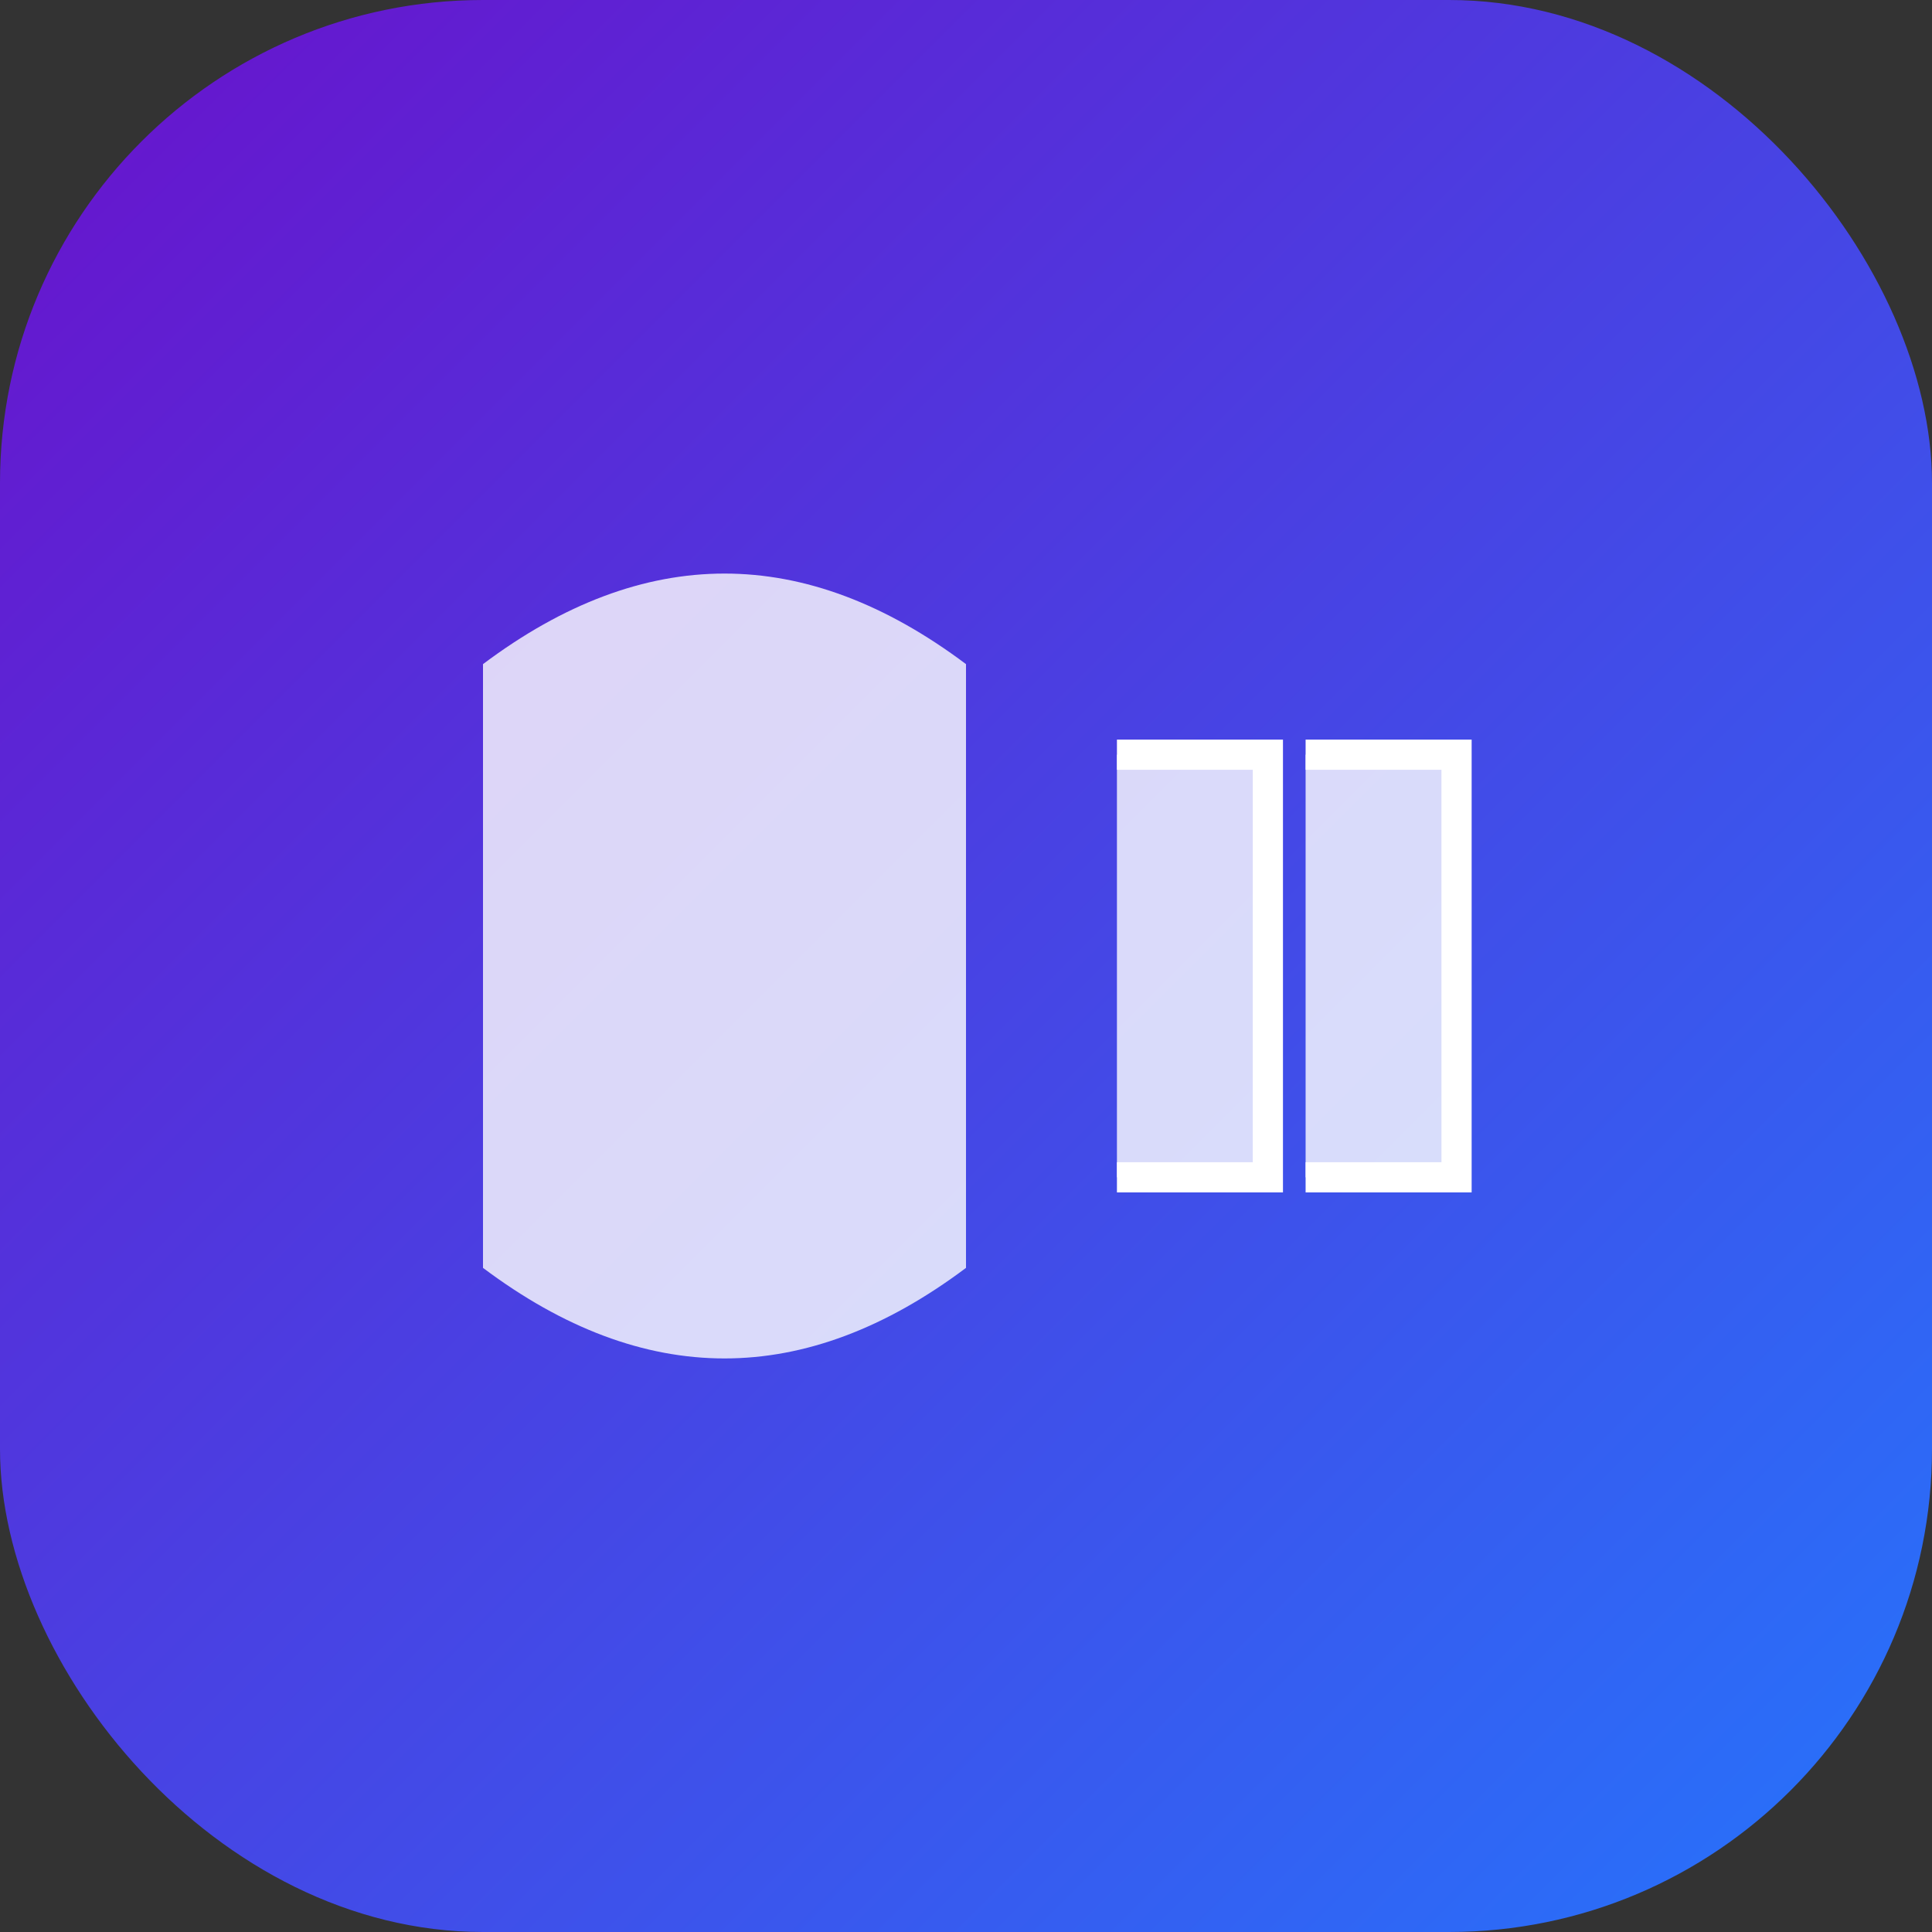
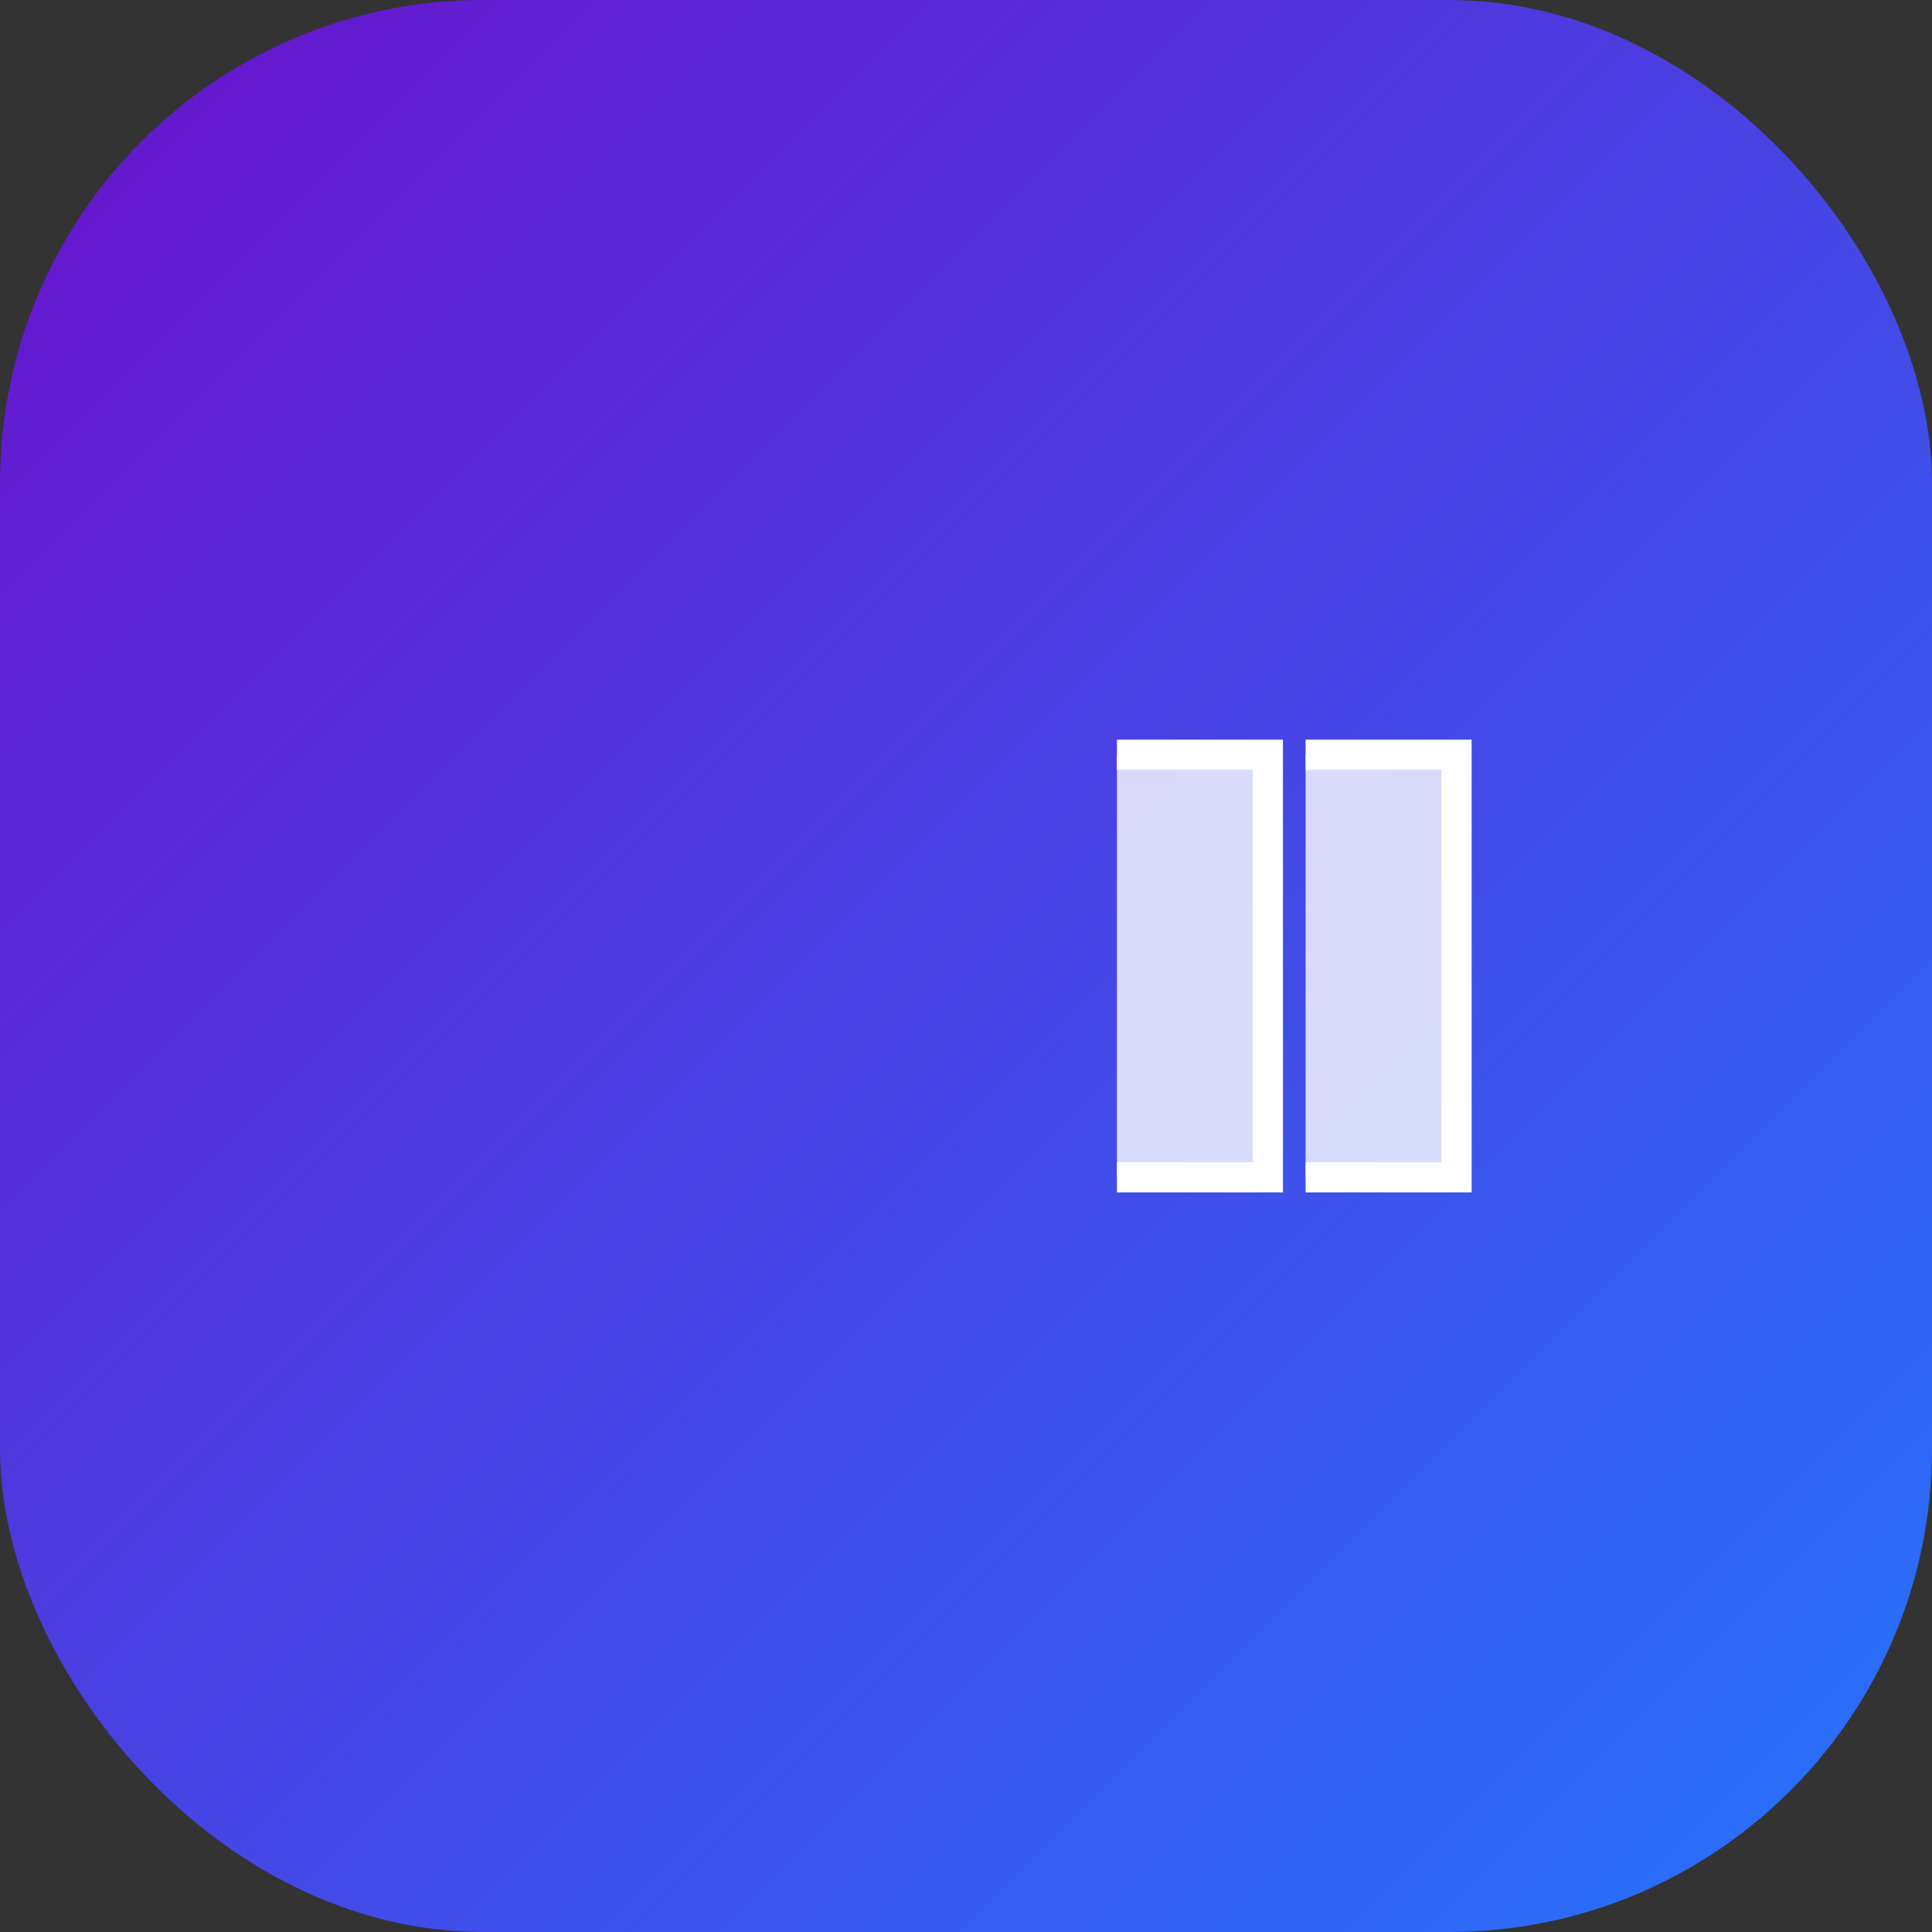
<svg xmlns="http://www.w3.org/2000/svg" width="512" height="512" viewBox="0 0 512 512">
  <rect x="0" y="0" width="512" height="512" fill="#333333" stroke="none" />
  <defs>
    <linearGradient id="gradient" x1="0%" y1="0%" x2="100%" y2="100%">
      <stop offset="0%" stop-color="#6a11cb" />
      <stop offset="100%" stop-color="#2575fc" />
    </linearGradient>
  </defs>
  <rect width="512" height="512" rx="128" ry="128" fill="url(#gradient)" />
-   <path d="M128,176 Q192,128 256,176 L256,336 Q192,384 128,336 L128,176" fill="#fff" fill-opacity="0.8" />
  <path d="M296,200 L336,200 L336,312 L296,312 M346,200 L386,200 L386,312 L346,312" fill="#fff" fill-opacity="0.8" stroke="#fff" stroke-width="8" />
</svg>